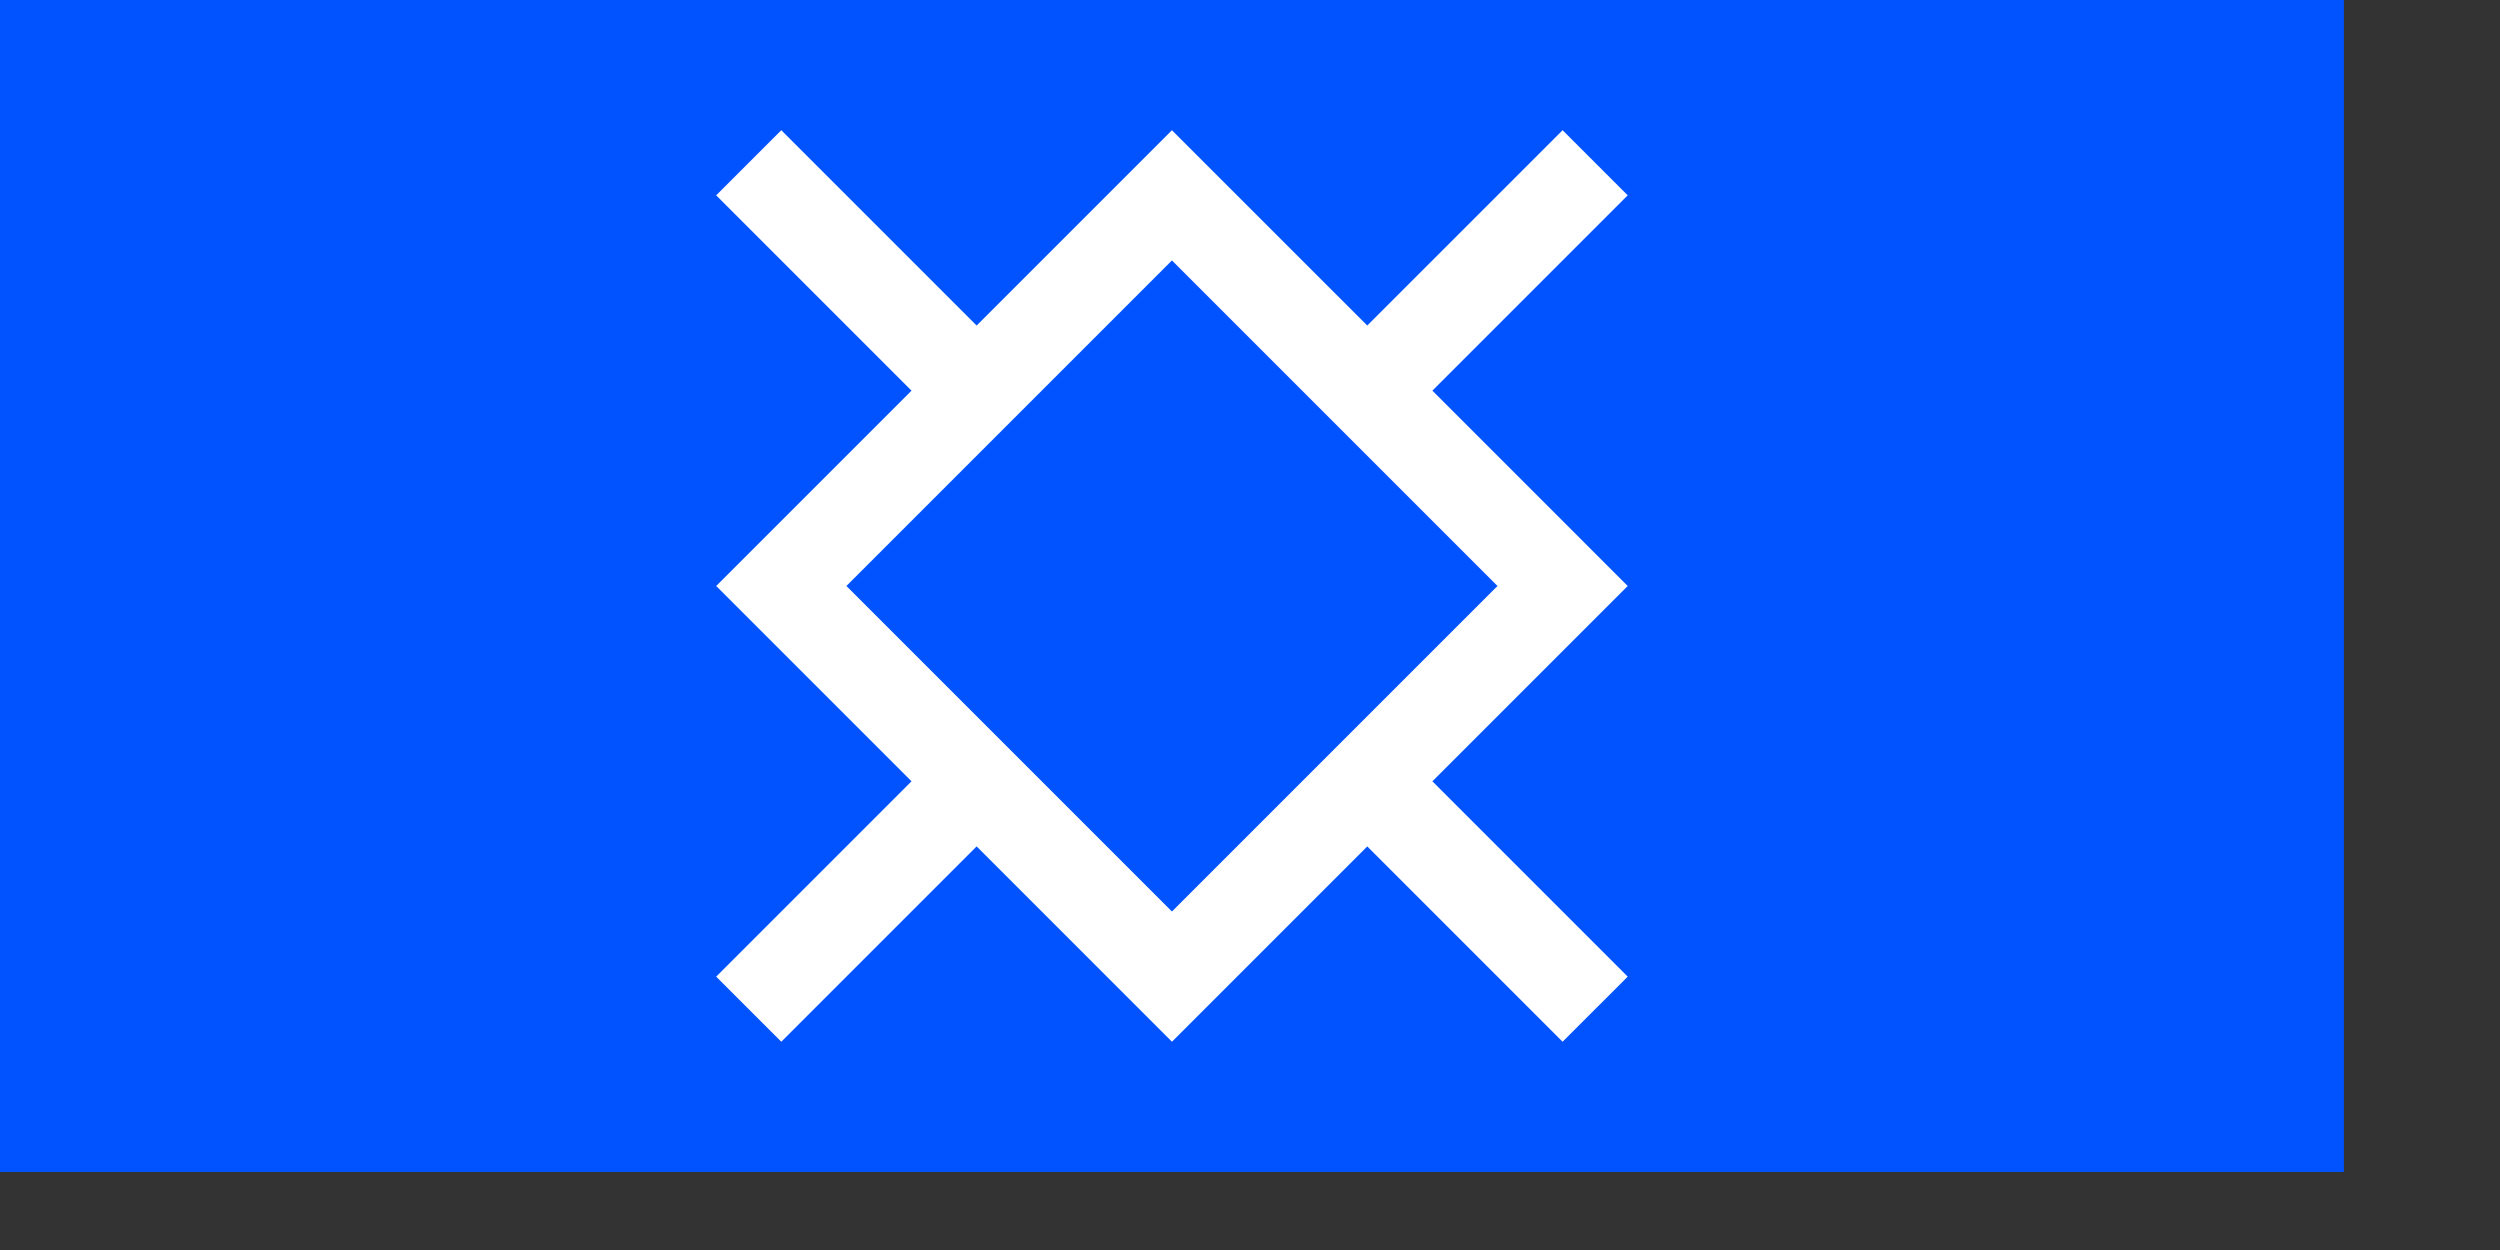
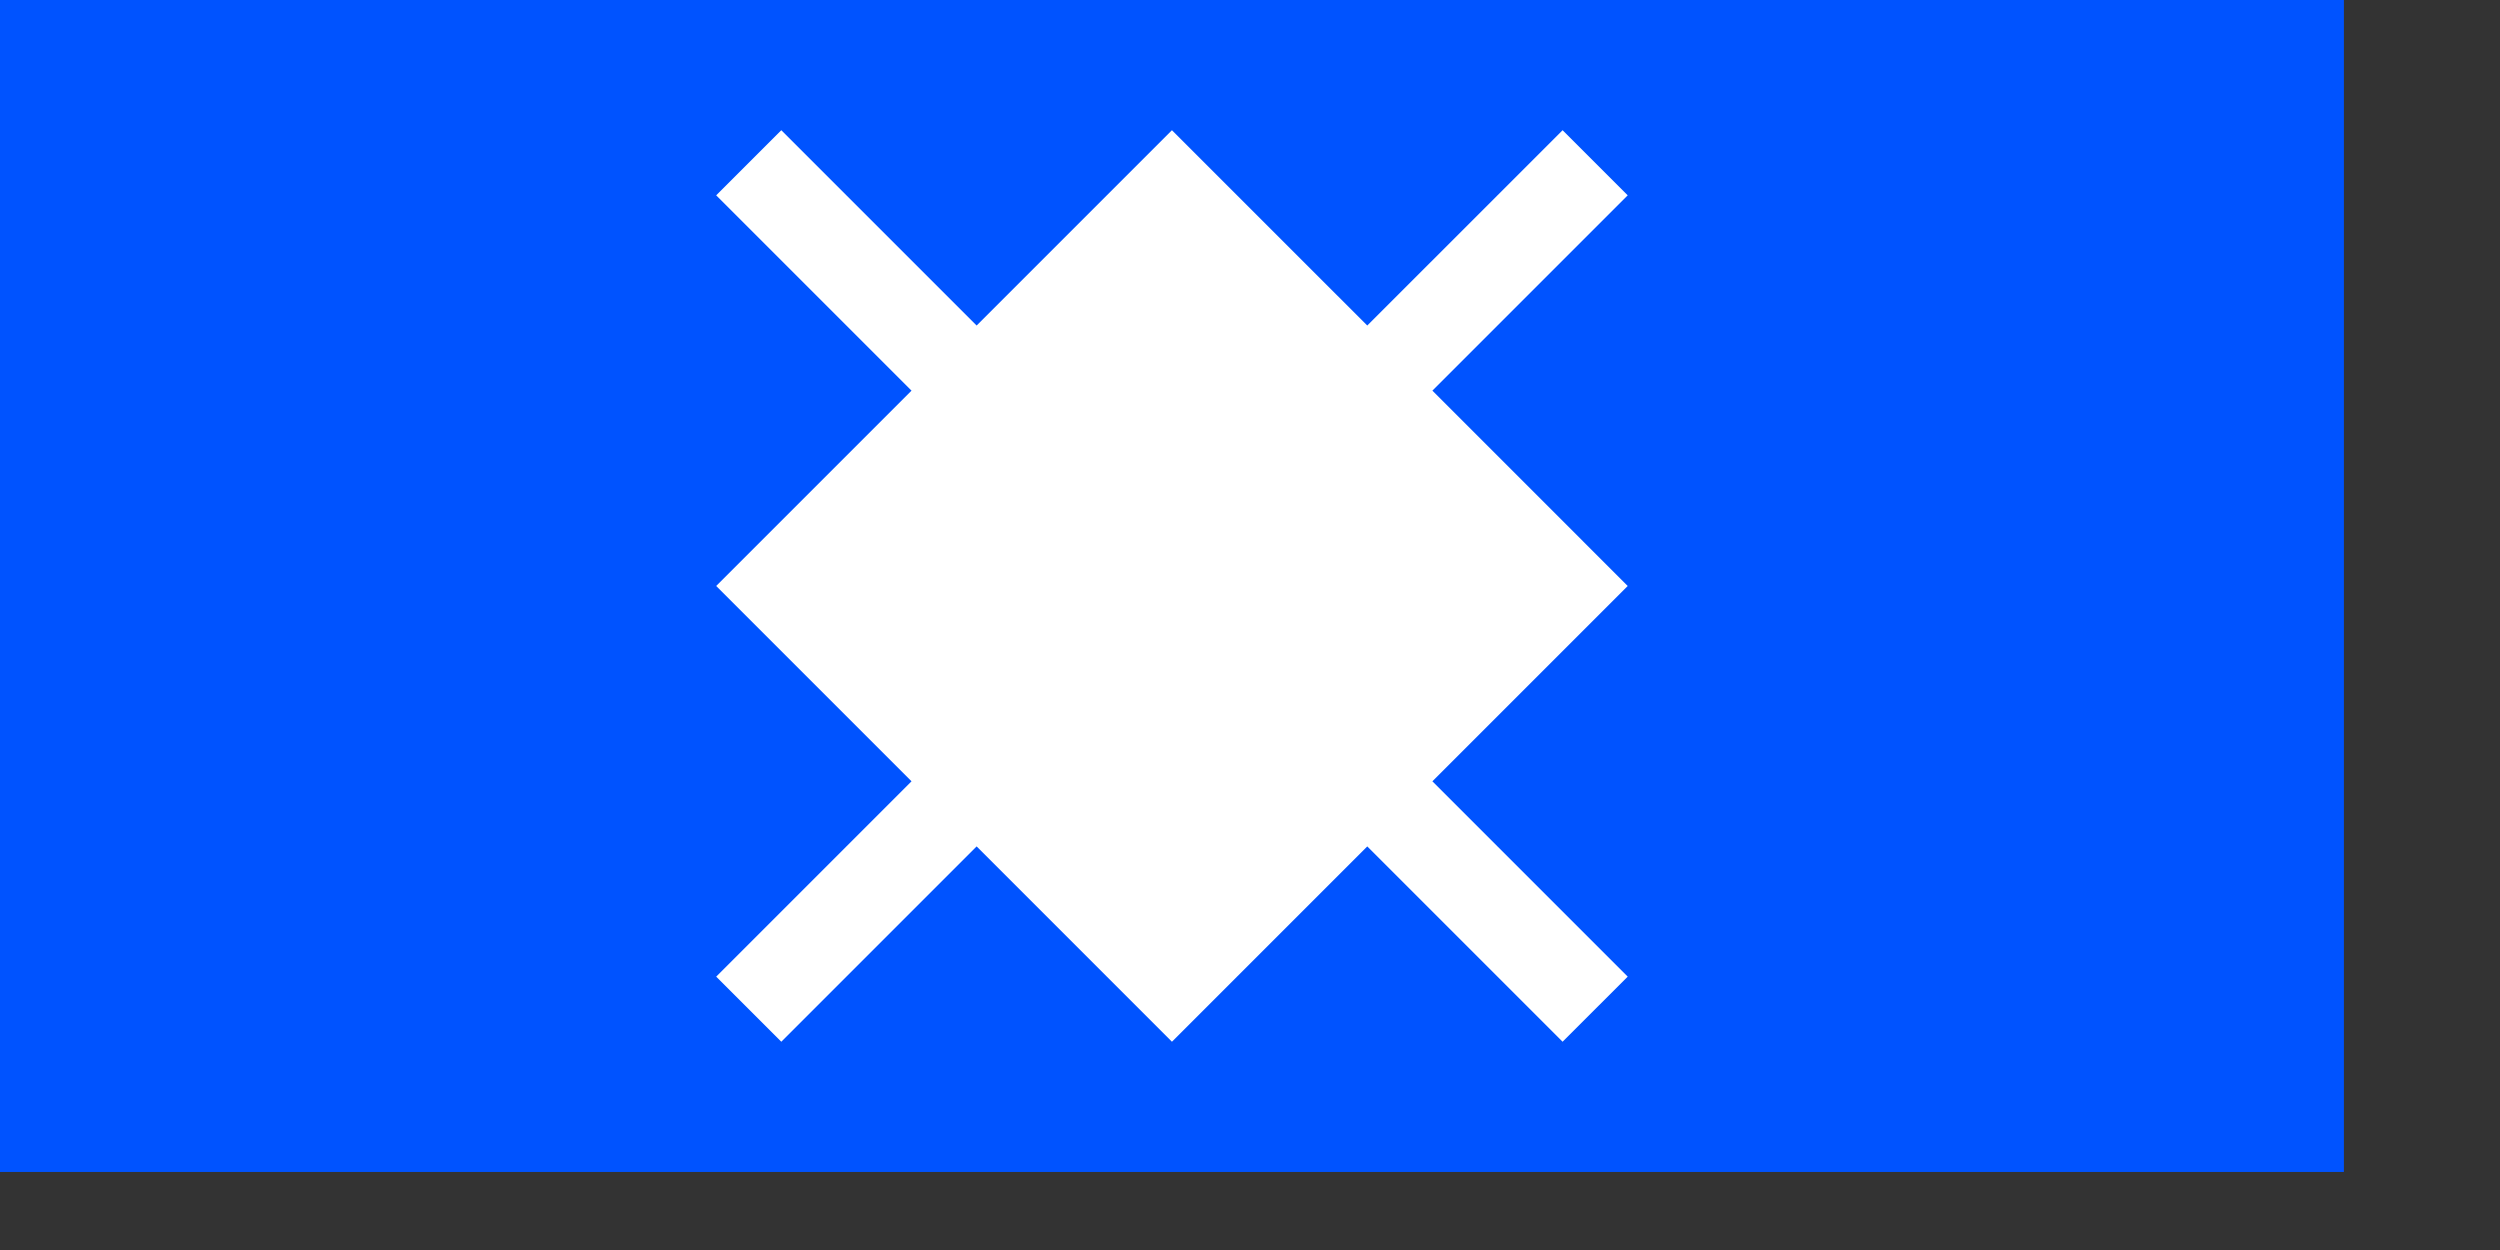
<svg xmlns="http://www.w3.org/2000/svg" xmlns:ns1="http://sodipodi.sourceforge.net/DTD/sodipodi-0.dtd" xmlns:ns2="http://www.inkscape.org/namespaces/inkscape" id="svg1055" ns1:version="0.32" ns2:version="0.39" width="300pt" height="150pt" ns1:docbase="/home/jdorje/src/freeciv/freeciv/data/flags" ns1:docname="cheyenne.svg">
  <rect width="100%" height="100%" fill="#333333" stroke="none" />
  <defs id="defs1057" />
  <ns1:namedview id="base" pagecolor="#ffffff" bordercolor="#666666" borderopacity="1.0" ns2:pageopacity="0.0" ns2:pageshadow="2" ns2:zoom="1.8266664" ns2:cx="150.00002" ns2:cy="74.999995" ns2:window-width="640" ns2:window-height="529" ns2:window-x="128" ns2:window-y="98" />
  <g id="g1074" transform="matrix(2.94,0,0,2.94,0,4.701672e-6)">
    <g id="g1068">
      <rect style="font-size:12;fill:#0053ff;fill-opacity:1;fill-rule:evenodd;stroke-width:1pt;" id="rect1221" width="127.559" height="63.78" x="0" y="0" ry="0" />
      <path style="fill:#ffffff;fill-opacity:1;fill-rule:evenodd;stroke:none;stroke-width:1pt;stroke-linecap:butt;stroke-linejoin:miter;stroke-opacity:1;" d="M 63.779,7.087 L 53.15,17.716 L 42.52,7.087 L 38.976,10.63 L 49.606,21.26 L 38.976,31.89 L 49.606,42.52 L 38.976,53.15 L 42.52,56.693 L 53.15,46.063 L 63.779,56.693 L 74.409,46.063 L 85.039,56.693 L 88.583,53.15 L 77.953,42.52 L 88.583,31.89 L 77.953,21.26 L 88.583,10.63 L 85.039,7.087 L 74.409,17.716 L 63.779,7.087 z " id="path1222" ns1:nodetypes="ccccccccccccccccccccc" />
    </g>
-     <path style="fill:#0053ff;fill-opacity:1;fill-rule:evenodd;stroke:none;stroke-width:1pt;stroke-linecap:butt;stroke-linejoin:miter;stroke-opacity:1;" d="M 46.063,31.89 L 63.779,14.173 L 81.496,31.89 L 63.779,49.606 L 46.063,31.89 z " id="path1223" ns1:nodetypes="ccccc" />
  </g>
</svg>